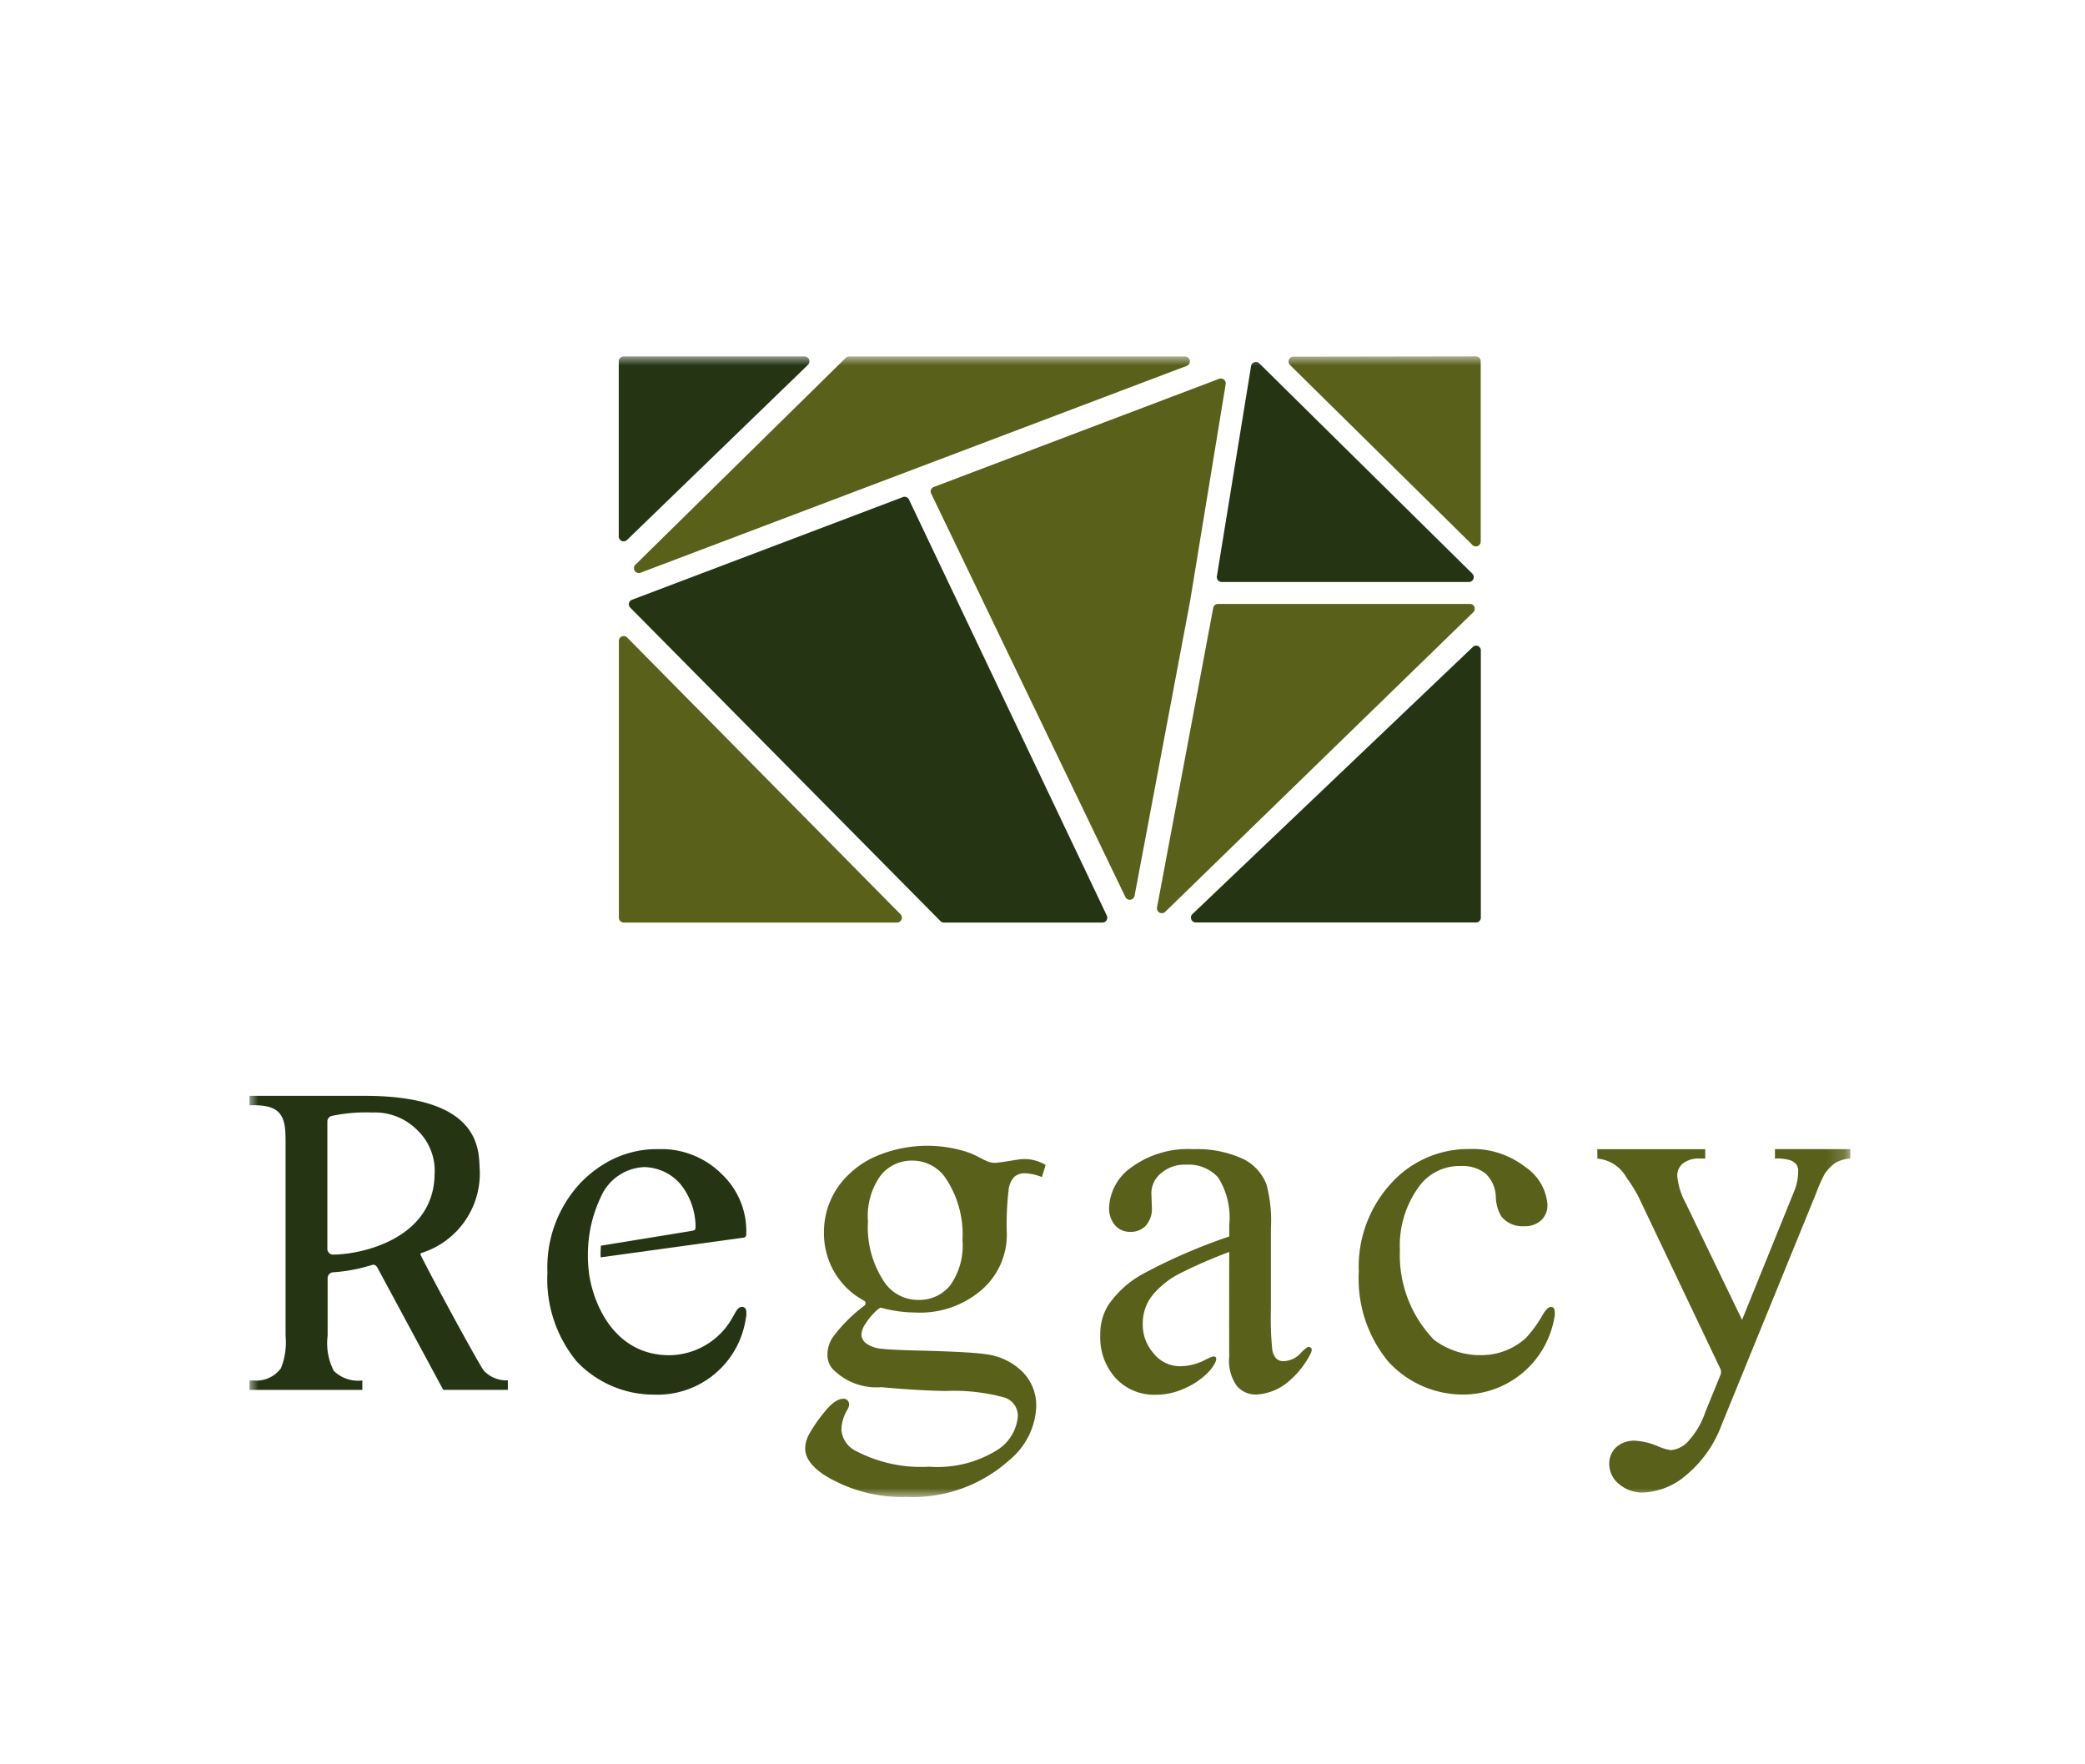
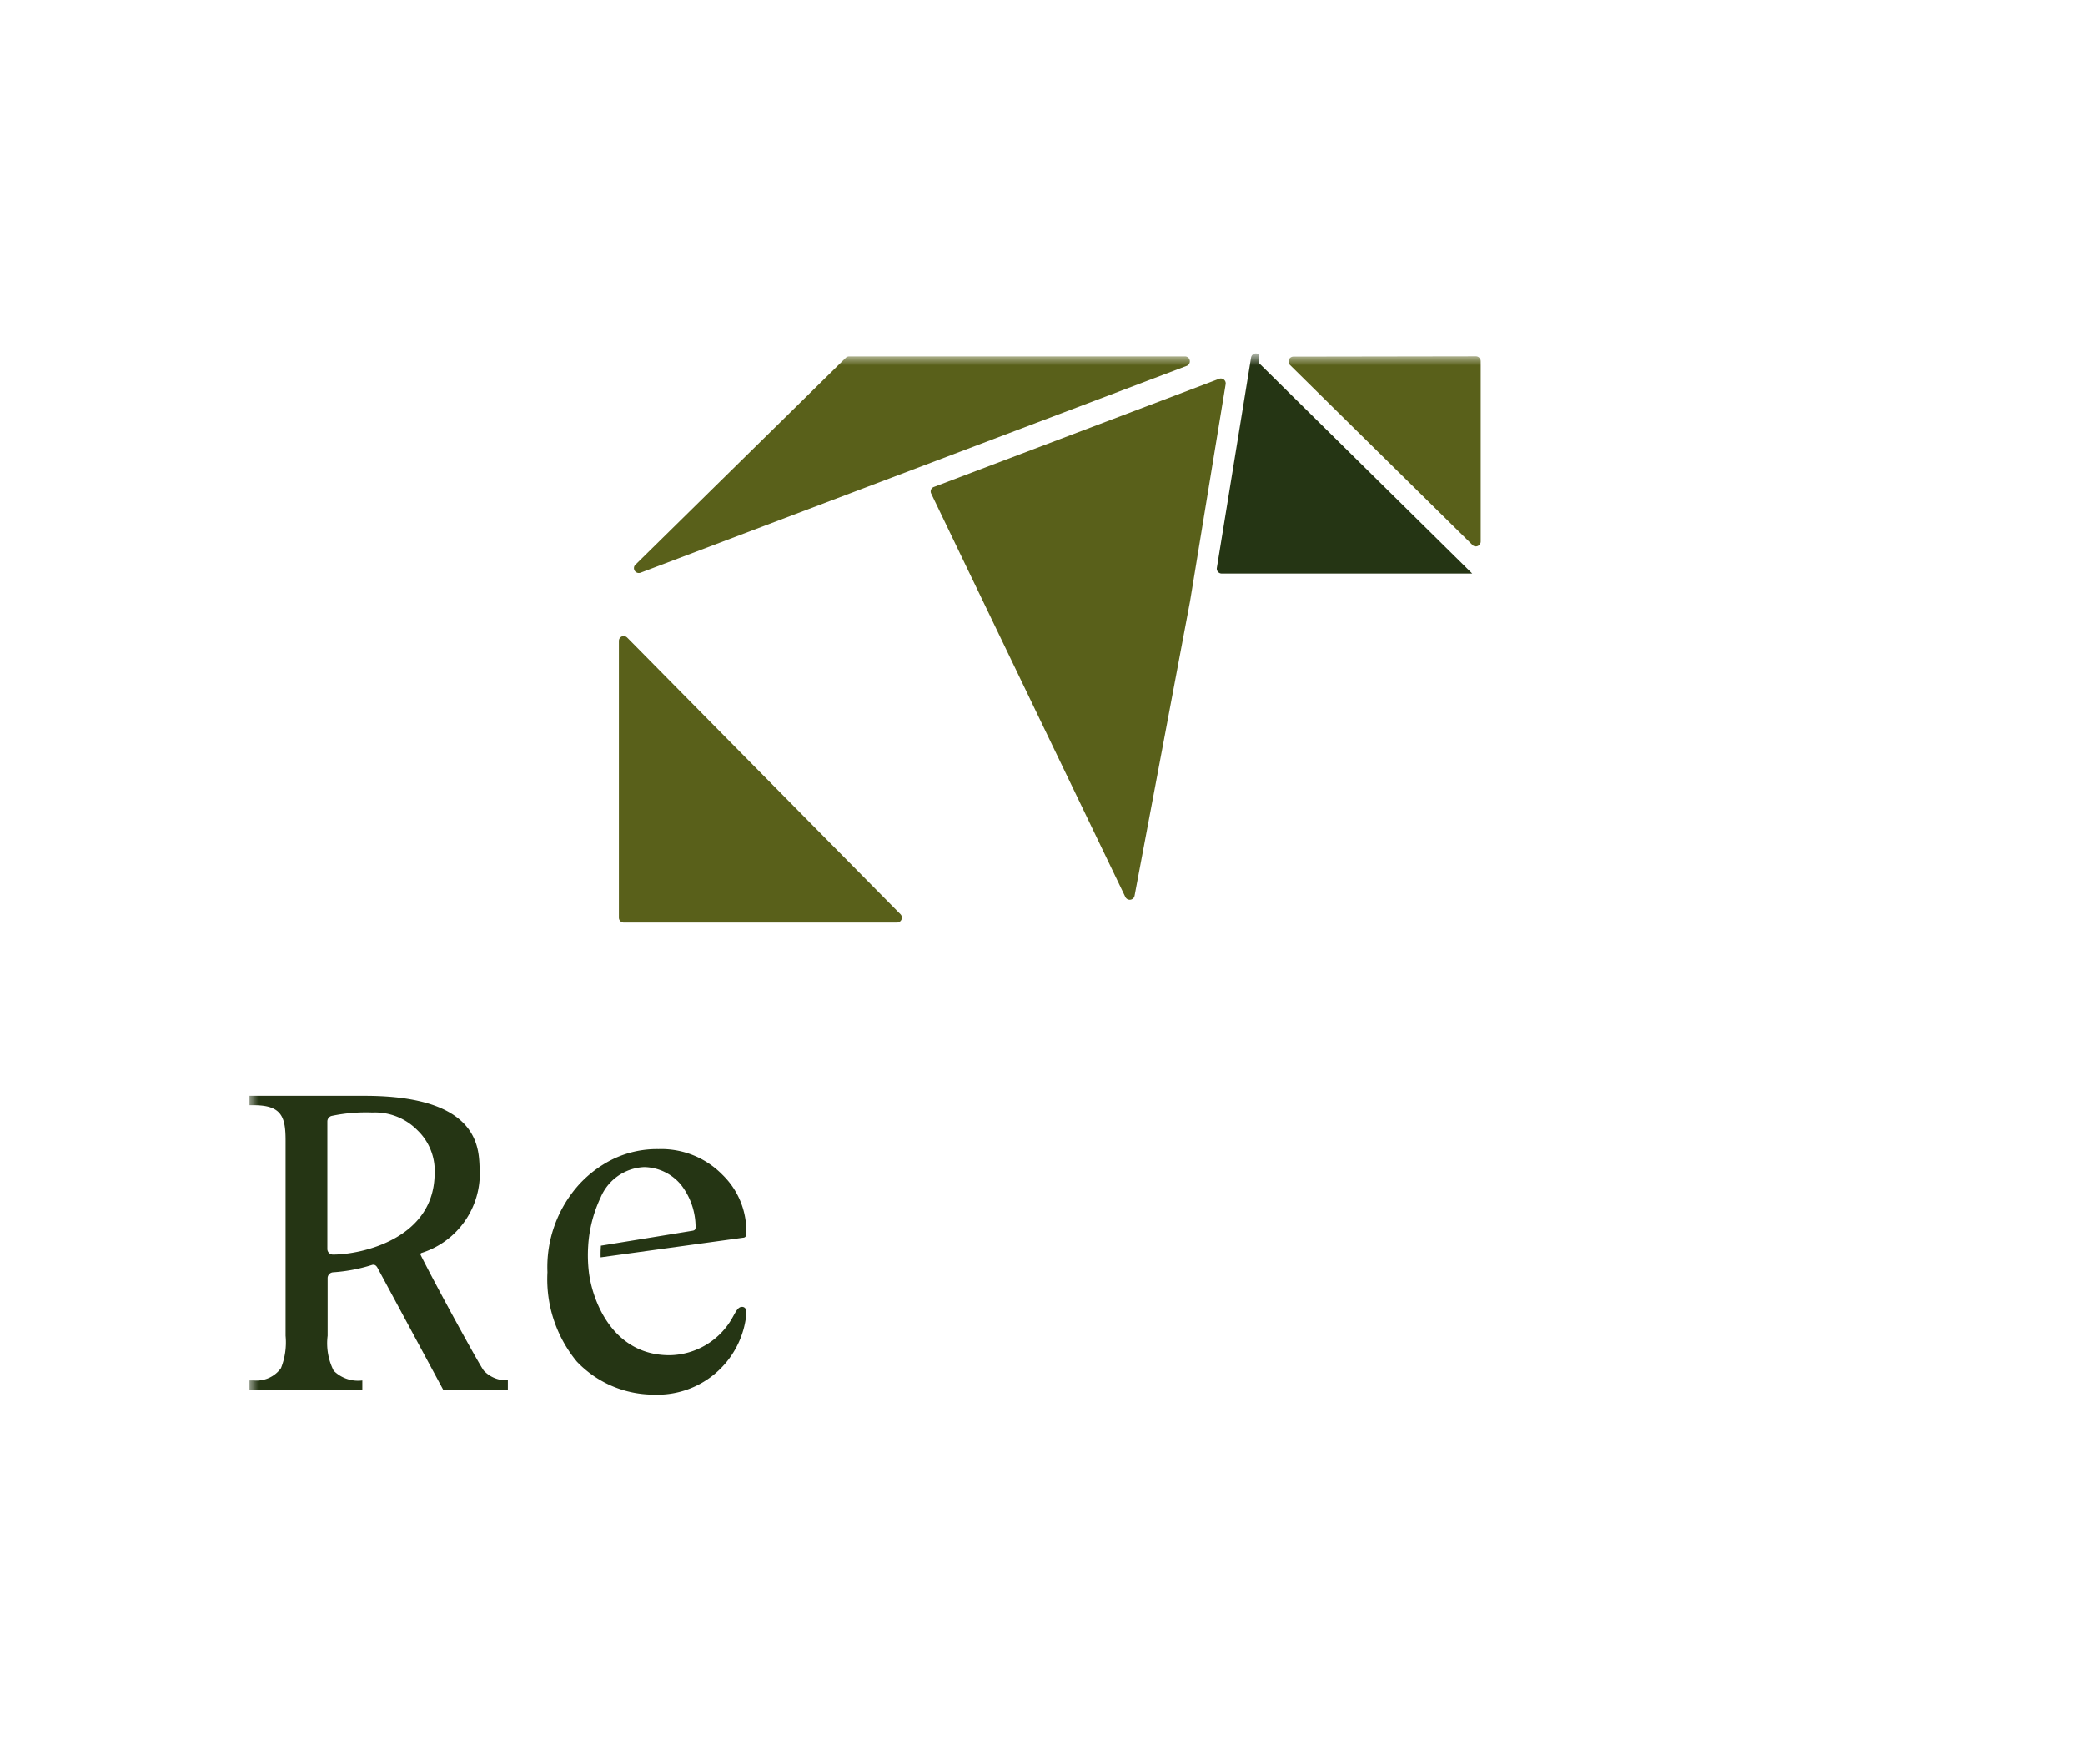
<svg xmlns="http://www.w3.org/2000/svg" width="117" height="99" fill="none">
  <path fill="#fff" d="M0 0h117v99H0z" />
  <mask id="a" width="90" height="64" x="14" y="20" maskUnits="userSpaceOnUse" style="mask-type:luminance">
    <path fill="#fff" d="M103.821 20H14v64h89.821z" />
  </mask>
  <g mask="url(#a)">
    <path fill="#253514" d="M41.849 73.462a.22.22 0 0 0-.191-.13c-.227-.014-.339.212-.536.566a4.11 4.11 0 0 1-3.55 2.147c-3.31 0-4.375-3.262-4.532-4.707a8 8 0 0 1-.035-1.407 7.4 7.4 0 0 1 .703-2.747 2.78 2.78 0 0 1 2.444-1.696 2.75 2.75 0 0 1 2.056.985c.529.675.819 1.507.825 2.364 0 .094 0 .195-.166.222-1.026.17-4.166.68-5.15.84v.055q-.021.3-.012.599l8.002-1.103a.17.17 0 0 0 .156-.107.2.2 0 0 0 .012-.065 4.4 4.4 0 0 0-1.334-3.358 4.8 4.8 0 0 0-3.59-1.44 5.67 5.67 0 0 0-3.007.806 6.5 6.5 0 0 0-1.4 1.124 6.92 6.92 0 0 0-1.824 4.98 7.26 7.26 0 0 0 1.645 5.008 5.97 5.97 0 0 0 4.324 1.858 5.014 5.014 0 0 0 5.164-4.285 1.04 1.04 0 0 0 0-.51" />
-     <path fill="#59601A" d="M49.328 73.424a.17.17 0 0 1 .158-.036 7.2 7.2 0 0 0 1.89.26 5.27 5.27 0 0 0 3.732-1.29 4.1 4.1 0 0 0 1.39-3.108 16.4 16.4 0 0 1 .107-2.534c.031-.261.146-.505.326-.695a.9.9 0 0 1 .59-.185c.325.014.645.086.945.213l.208-.68a2.3 2.3 0 0 0-1.626-.289c-.254.035-1.064.18-1.251.17-.508-.025-.77-.347-1.524-.606a7.3 7.3 0 0 0-5.309.324l-.109.052c-.022.013-.045.02-.066.032l-.058.037a4.8 4.8 0 0 0-1.04.755 4.44 4.44 0 0 0-1.455 3.32 4.33 4.33 0 0 0 .639 2.306 4.2 4.2 0 0 0 1.61 1.511.167.167 0 0 1 .028.274 8.8 8.8 0 0 0-1.717 1.696c-.242.312-.37.697-.363 1.092 0 .292.109.573.306.788a3.44 3.44 0 0 0 2.72 1.007c1.204.11 2.414.194 3.624.213a10.6 10.6 0 0 1 3.31.376 1.075 1.075 0 0 1 .723 1.05 2.48 2.48 0 0 1-1.214 1.922 6.34 6.34 0 0 1-3.766.901 7.84 7.84 0 0 1-4.097-.879 1.44 1.44 0 0 1-.823-1.191 2.25 2.25 0 0 1 .234-.946c.082-.175.222-.326.192-.532a.305.305 0 0 0-.34-.263c-.41.02-.801.442-1.072.787a8 8 0 0 0-.827 1.204 2 2 0 0 0-.062.125 1.6 1.6 0 0 0-.157.68q0 .766 1.063 1.476a8.27 8.27 0 0 0 4.625 1.234 8.1 8.1 0 0 0 5.774-2.071 4.1 4.1 0 0 0 1.503-3.008 2.68 2.68 0 0 0-.788-1.957 3.56 3.56 0 0 0-2.106-.98q-.866-.126-3.782-.198-1.59-.042-1.986-.099a1.7 1.7 0 0 1-.915-.326.66.66 0 0 1-.235-.473c.02-.211.095-.414.219-.586.208-.336.47-.634.775-.884m3.984-1.28a2.23 2.23 0 0 1-1.773.809 2.29 2.29 0 0 1-1.872-.936 5.52 5.52 0 0 1-.964-3.477 3.9 3.9 0 0 1 .709-2.568 2.22 2.22 0 0 1 1.758-.837 2.25 2.25 0 0 1 1.858.936 5.67 5.67 0 0 1 .979 3.533c.074.902-.172 1.8-.695 2.539m20.248 3.78c.098-.228.022-.315-.128-.336-.093-.012-.34.246-.402.301a1.35 1.35 0 0 1-1.035.5.56.56 0 0 1-.377-.142.95.95 0 0 1-.234-.56 18 18 0 0 1-.071-2.197v-4.54a7.8 7.8 0 0 0-.255-2.498 2.68 2.68 0 0 0-1.234-1.376 6.1 6.1 0 0 0-2.837-.581 5.4 5.4 0 0 0-3.504 1.02 2.9 2.9 0 0 0-1.248 2.243c-.02.366.099.726.334 1.007a1.1 1.1 0 0 0 .858.369 1.14 1.14 0 0 0 .874-.355c.237-.28.357-.64.334-1.007l-.029-.822a1.45 1.45 0 0 1 .54-1.103c.392-.337.9-.51 1.417-.482a2.23 2.23 0 0 1 1.795.723c.496.796.713 1.735.618 2.668v.638a31.4 31.4 0 0 0-4.789 2.07 5.6 5.6 0 0 0-2.022 1.816 3.1 3.1 0 0 0-.425 1.645c-.04.892.273 1.765.873 2.427a2.93 2.93 0 0 0 2.22.922 3.8 3.8 0 0 0 1.631-.355 4.1 4.1 0 0 0 1.434-1.015c.145-.173.473-.63.3-.753-.119-.082-.316.047-.762.257a3 3 0 0 1-1.298.265 1.9 1.9 0 0 1-1.404-.717 2.43 2.43 0 0 1-.61-1.696 2.52 2.52 0 0 1 .482-1.49 4.8 4.8 0 0 1 1.603-1.304q1.35-.677 2.767-1.205s-.011 5.383 0 5.873a2.42 2.42 0 0 0 .425 1.645 1.38 1.38 0 0 0 1.103.482 3.02 3.02 0 0 0 1.828-.753 5 5 0 0 0 1.226-1.576m13.665-2.456a.19.19 0 0 0-.178-.131c-.186 0-.353.213-.55.566q-.378.647-.889 1.196a3.73 3.73 0 0 1-2.496.945 4.3 4.3 0 0 1-2.642-.86 6.83 6.83 0 0 1-1.915-5.027 5.58 5.58 0 0 1 1.149-3.675 2.81 2.81 0 0 1 2.283-1.05c.495-.029.984.123 1.376.426.35.335.557.792.575 1.276.002.4.11.792.315 1.135a1.51 1.51 0 0 0 1.26.539c.356.022.706-.098.973-.334a1.16 1.16 0 0 0 .348-.873 2.8 2.8 0 0 0-1.234-2.107 4.8 4.8 0 0 0-3.151-1.015 5.83 5.83 0 0 0-4.378 1.915 6.93 6.93 0 0 0-1.823 4.98 7.3 7.3 0 0 0 1.645 5.021 5.67 5.67 0 0 0 4.189 1.86 5.2 5.2 0 0 0 5.135-4.286 1.05 1.05 0 0 0 0-.51m2.415-8.971h6.057v.525h-.298a1.43 1.43 0 0 0-.958.277.87.87 0 0 0-.315.689c.05.537.21 1.059.473 1.531l3.164 6.554 2.909-7.18a3 3 0 0 0 .241-1.148.6.6 0 0 0-.099-.383.76.76 0 0 0-.355-.249 2.7 2.7 0 0 0-.85-.093v-.525h4.227v.525a2 2 0 0 0-.808.227c-.249.17-.463.387-.631.638a9 9 0 0 0-.482 1.092l-5.291 12.968a6.7 6.7 0 0 1-2.008 2.852 3.94 3.94 0 0 1-2.39.964 2 2 0 0 1-1.376-.482 1.45 1.45 0 0 1-.54-1.103 1.25 1.25 0 0 1 .392-.958 1.5 1.5 0 0 1 1.071-.363c.44.03.873.137 1.277.316q.341.15.709.212c.352-.03.682-.186.93-.44a4.6 4.6 0 0 0 1.014-1.701l.851-2.084a.42.42 0 0 0-.01-.341l-4.586-9.635a8 8 0 0 0-.681-1.092 2.06 2.06 0 0 0-1.631-1.064z" />
    <path fill="#253514" d="M28.498 77.455v.534h-3.625l-3.656-6.787c-.078-.158-.167-.268-.338-.224a9.3 9.3 0 0 1-2.178.413.33.33 0 0 0-.316.315v3.246a3.4 3.4 0 0 0 .342 1.965 1.94 1.94 0 0 0 1.605.544v.53H14v-.53h.248a1.69 1.69 0 0 0 1.519-.692 3.9 3.9 0 0 0 .258-1.815V64.007c0-1.296-.192-1.99-1.777-1.99H14v-.527h6.46c6.73 0 6.388 3.218 6.462 4.18a4.674 4.674 0 0 1-3.275 4.637.08.08 0 0 0-.053.075q0 .017.008.032c.75 1.514 3.357 6.29 3.553 6.502a1.73 1.73 0 0 0 1.333.537m-4.097-11.626a3.15 3.15 0 0 0-.982-2.42 3.34 3.34 0 0 0-2.521-.981 9.3 9.3 0 0 0-2.25.186.32.32 0 0 0-.268.315v7.154a.315.315 0 0 0 .315.316c1.598 0 5.703-.888 5.703-4.57" />
-     <path fill="#59601A" d="M82.696 34.332 65.39 51.16a.274.274 0 0 1-.462-.248l3.152-16.8a.27.27 0 0 1 .263-.223h14.146a.268.268 0 0 1 .2.444" />
-     <path fill="#253514" d="m70.663 20.387 11.951 11.796a.274.274 0 0 1-.192.473H68.555a.275.275 0 0 1-.271-.315l1.92-11.797a.274.274 0 0 1 .464-.157" />
+     <path fill="#253514" d="m70.663 20.387 11.951 11.796H68.555a.275.275 0 0 1-.271-.315l1.92-11.797a.274.274 0 0 1 .464-.157" />
    <path fill="#59601A" d="m66.781 33.736-3.115 16.528a.274.274 0 0 1-.517.067L52.246 27.68a.27.27 0 0 1 .064-.3.3.3 0 0 1 .094-.056l16.005-6.067a.274.274 0 0 1 .369.301zm-31.125-2.048L47.46 20.08a.28.28 0 0 1 .192-.079H66.49a.274.274 0 0 1 .097.532l-30.64 11.602a.274.274 0 0 1-.29-.452" />
-     <path fill="#253514" d="m51.01 28.037 11.1 23.339a.274.274 0 0 1-.247.392H52.97a.27.27 0 0 1-.195-.082L35.352 34.08a.27.27 0 0 1 .004-.352.3.3 0 0 1 .105-.072l15.208-5.764a.267.267 0 0 1 .34.145m16.097 23.725a.274.274 0 0 1-.19-.473l15.708-14.962a.266.266 0 0 1 .473.178v14.983a.274.274 0 0 1-.274.274z" />
    <path fill="#59601A" d="m82.623 30.575-10.23-10.09a.274.274 0 0 1 .192-.472l10.23-.016a.27.27 0 0 1 .255.169q.02.05.02.105V30.38a.274.274 0 0 1-.472.195M35.199 35.78l15.326 15.515a.275.275 0 0 1-.195.472H35.004a.274.274 0 0 1-.275-.274V35.961a.269.269 0 0 1 .473-.175" />
-     <path fill="#253514" d="m45.338 20.473-10.144 9.818a.274.274 0 0 1-.472-.197v-9.82a.273.273 0 0 1 .282-.274h10.142a.274.274 0 0 1 .19.473" />
  </g>
</svg>